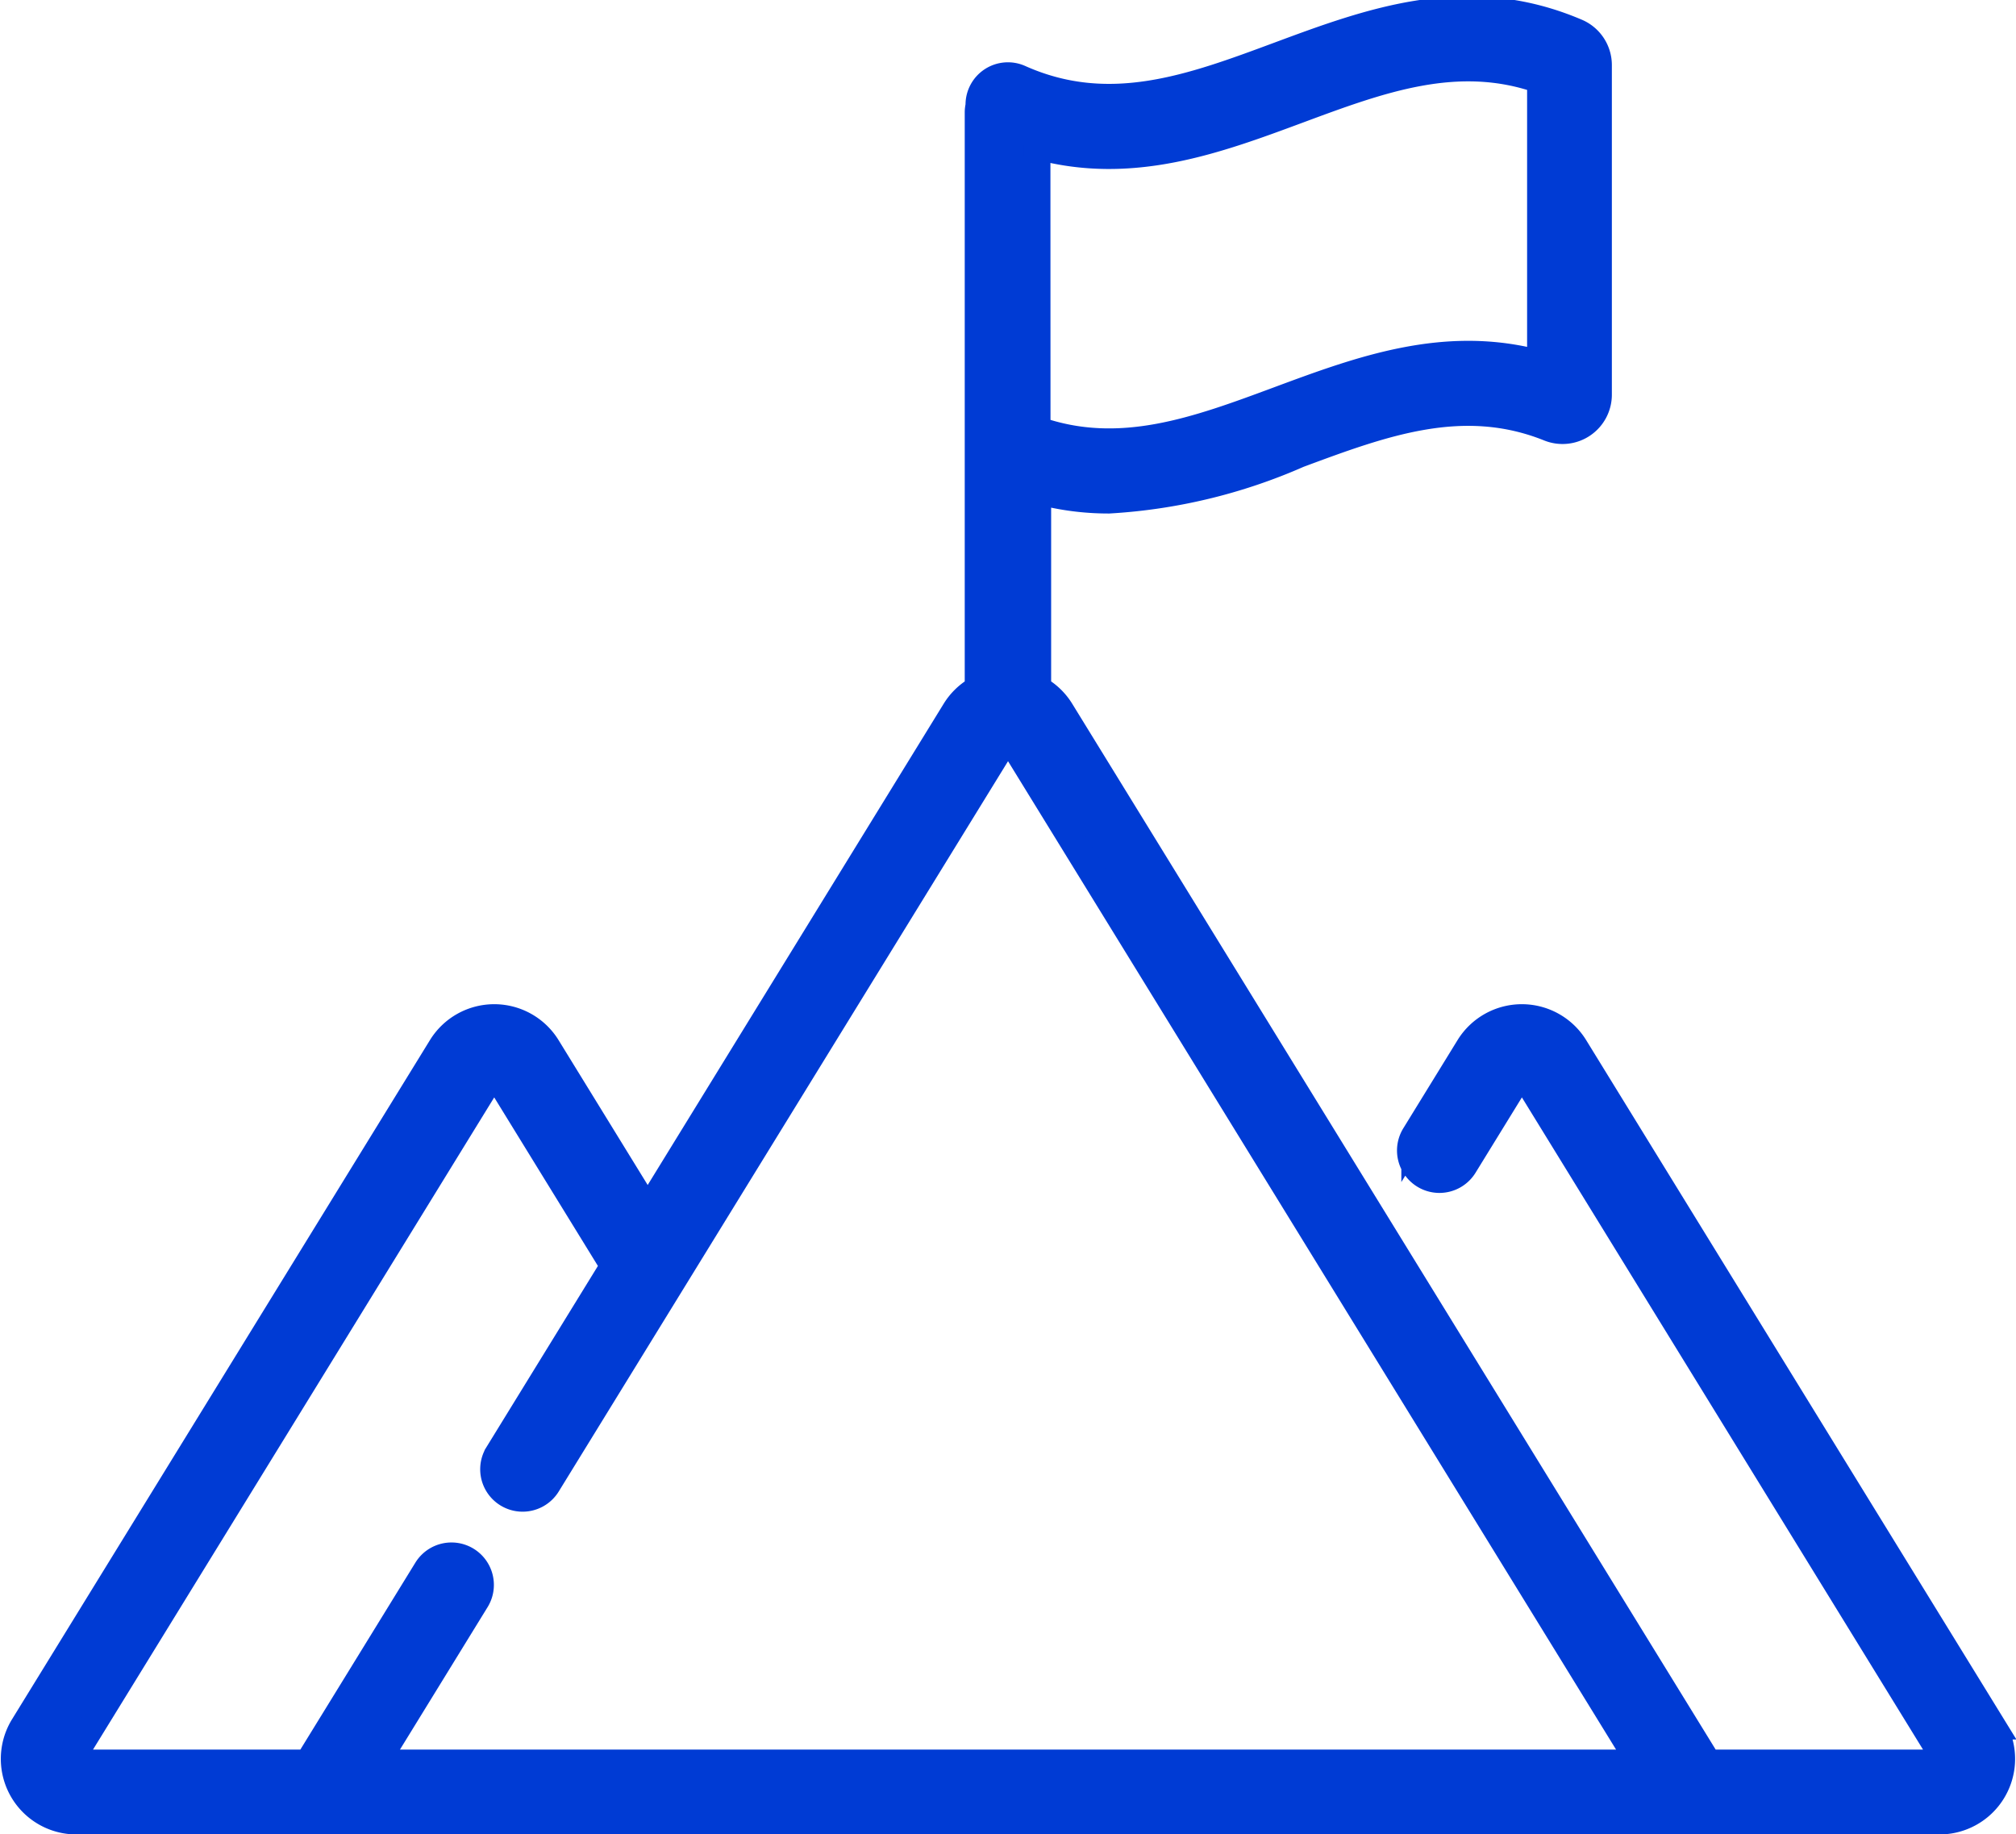
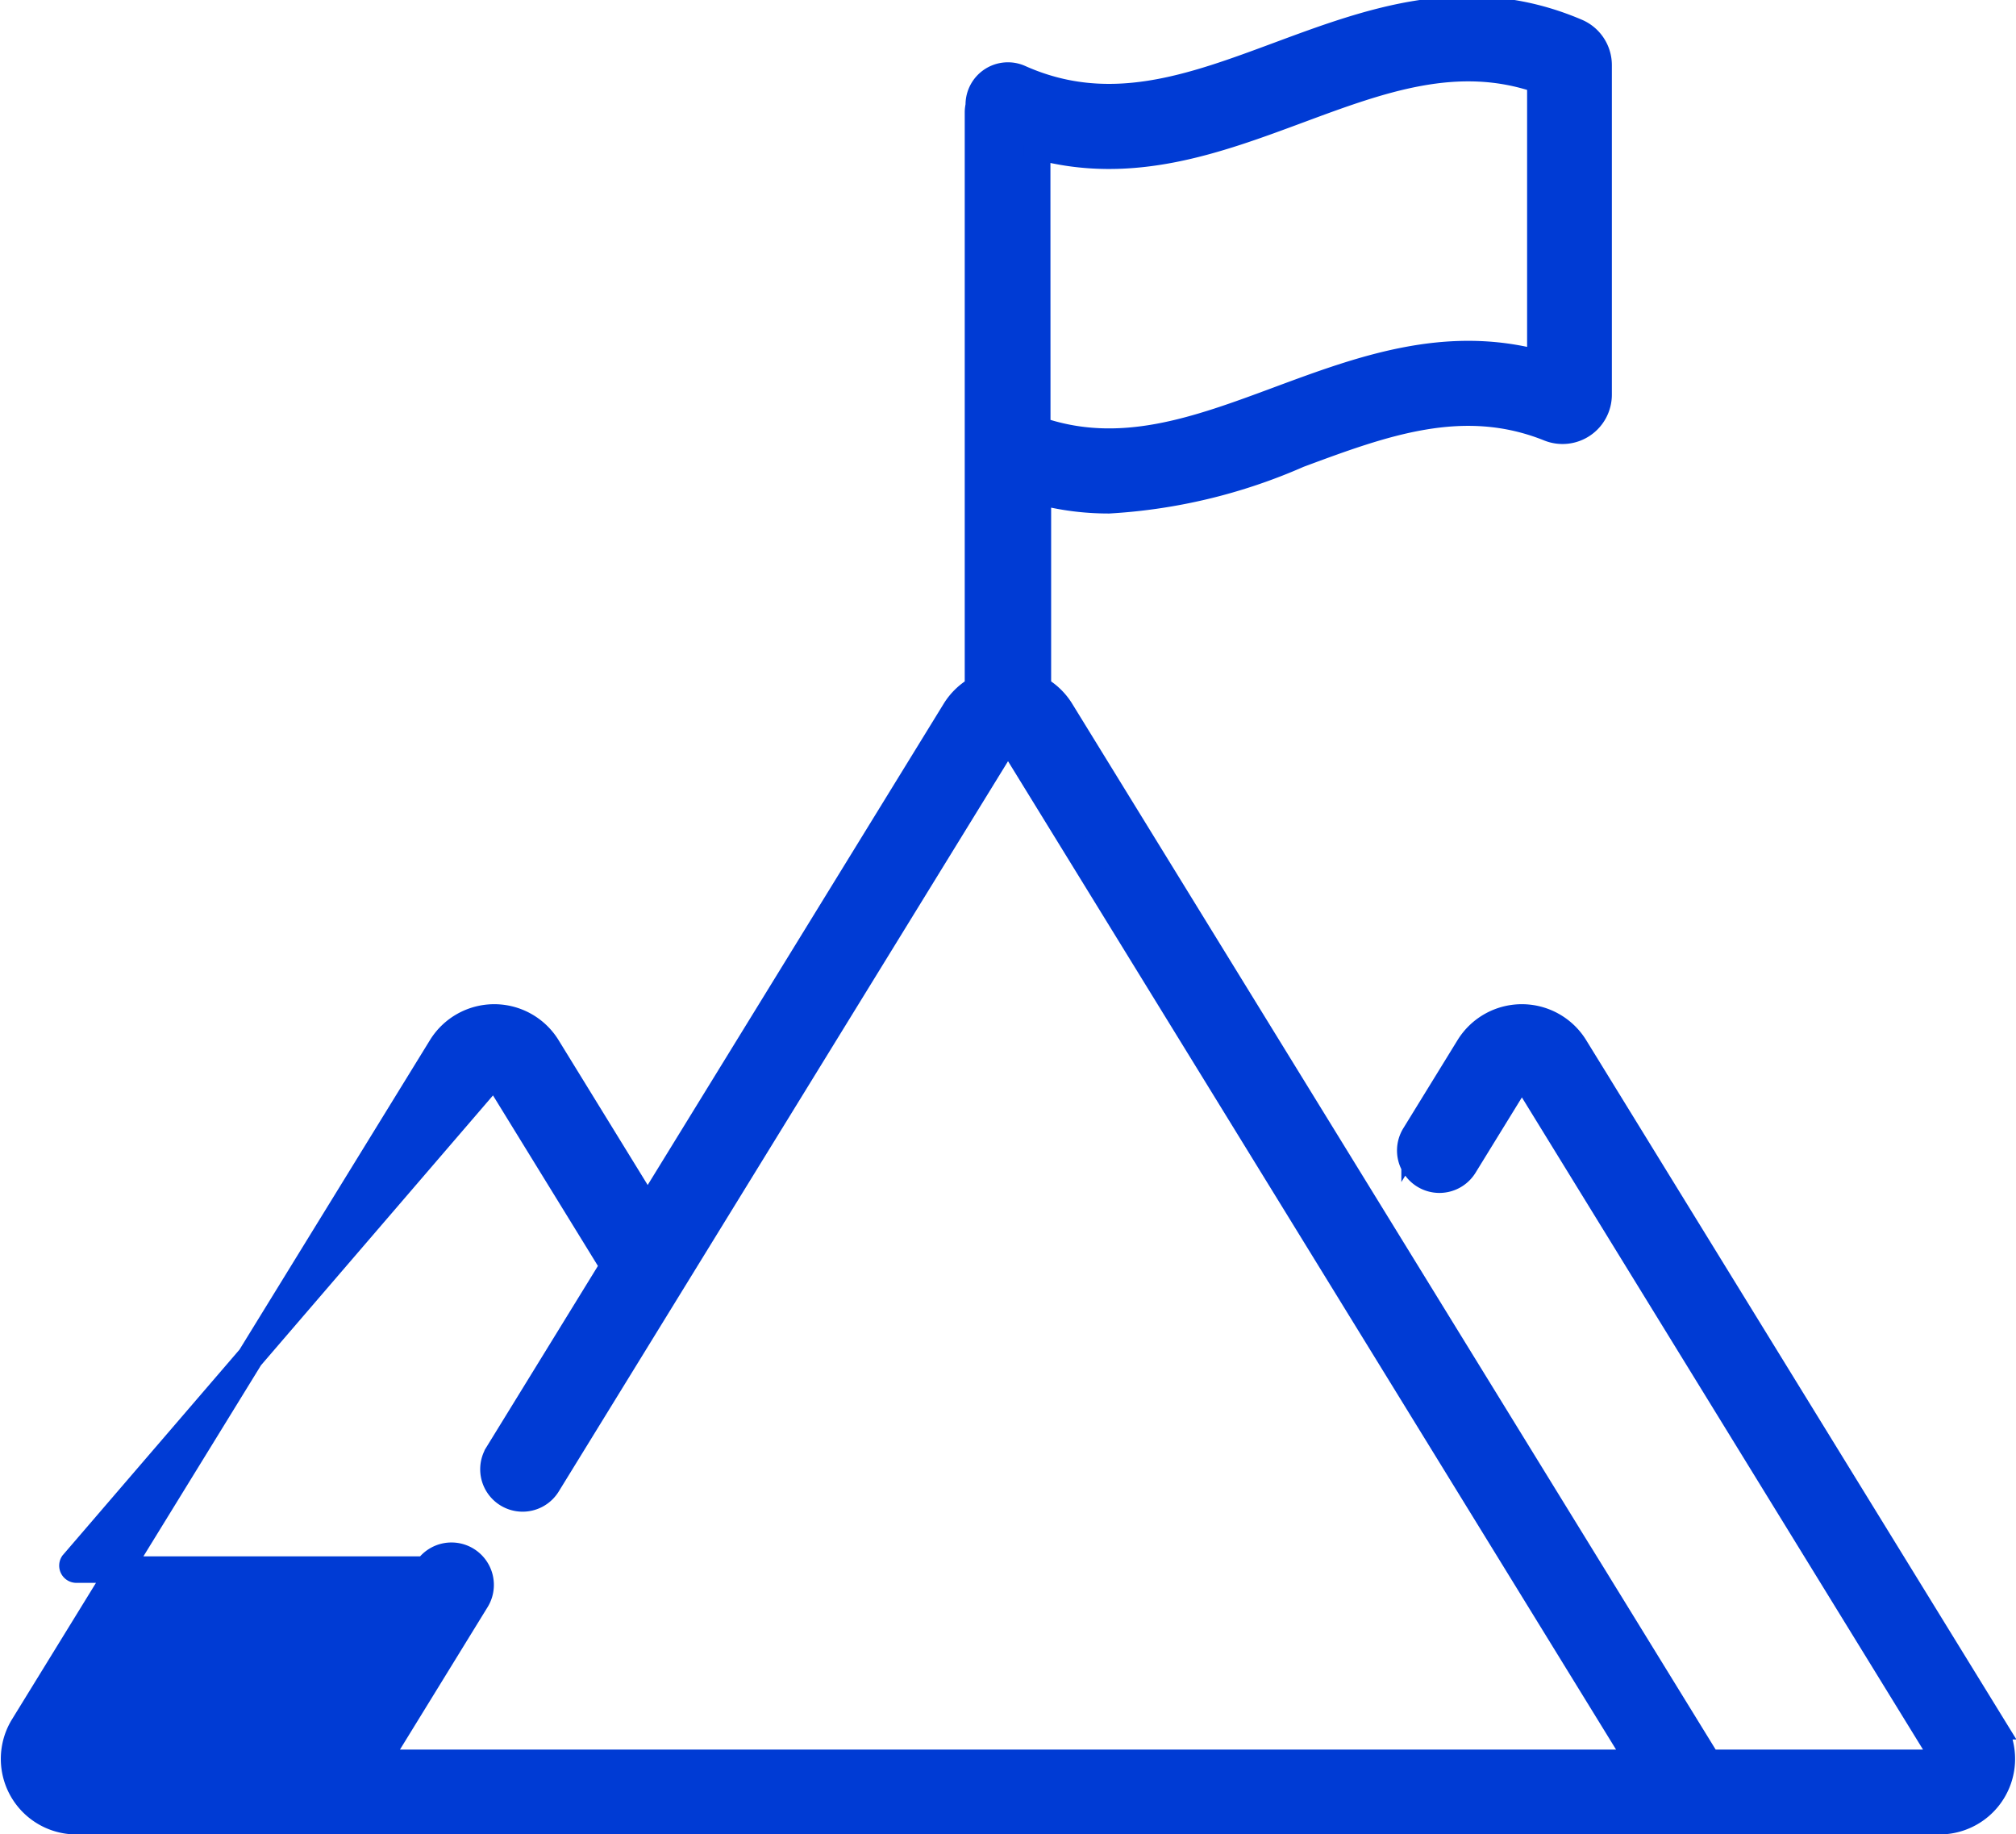
<svg xmlns="http://www.w3.org/2000/svg" width="76.063" height="69.202" viewBox="0 0 76.063 69.202">
  <g id="flag" transform="translate(0.532 -22.363)">
    <g id="Group_18262" data-name="Group 18262" transform="translate(0 22.723)">
-       <path id="Path_33178" data-name="Path 33178" d="M74.652,87.484,58.887,61.862a2.35,2.35,0,0,0-4,0l-2.047,3.327a1.1,1.1,0,0,0,1.874,1.153l2.047-3.327a.15.15,0,0,1,.255,0L72.777,88.637a.15.15,0,0,1-.127.228H63.92L39.5,49.179a2.344,2.344,0,0,0-.873-.832h0V40.881a10.171,10.171,0,0,0,2.68.354,20.729,20.729,0,0,0,7.159-1.726c3.186-1.183,6.195-2.3,9.449-.994a1.361,1.361,0,0,0,1.868-1.264V24.821a1.36,1.36,0,0,0-.828-1.254c-4.131-1.762-7.753-.418-11.255.882-3.281,1.218-6.38,2.368-9.754.86a1.1,1.1,0,0,0-1.549,1v.041a1.128,1.128,0,0,0-.03.254V48.348a2.346,2.346,0,0,0-.872.831L23.905,68.021l-3.789-6.159a2.35,2.35,0,0,0-4,0L.348,87.484a2.35,2.35,0,0,0,2,3.582h70.3a2.35,2.35,0,0,0,2-3.582ZM38.6,27.876c3.562.977,6.761-.21,9.869-1.364,3.074-1.141,5.986-2.222,9.116-1.119V36.084c-3.573-.98-6.775.209-9.882,1.362-3.069,1.139-5.978,2.219-9.1,1.12ZM13.664,88.865l3.775-6.136a1.1,1.1,0,0,0-1.874-1.153L11.08,88.865H2.35a.15.15,0,0,1-.127-.228L17.987,63.015a.15.15,0,0,1,.255,0l4.372,7.105-4.365,7.094a1.1,1.1,0,1,0,1.874,1.153l17.25-28.035a.15.15,0,0,1,.255,0L61.336,88.865Z" transform="translate(0 -22.723)" fill="#003bd4" stroke="#003bd4" stroke-width="1" />
+       <path id="Path_33178" data-name="Path 33178" d="M74.652,87.484,58.887,61.862a2.35,2.35,0,0,0-4,0l-2.047,3.327a1.1,1.1,0,0,0,1.874,1.153l2.047-3.327a.15.15,0,0,1,.255,0L72.777,88.637a.15.15,0,0,1-.127.228H63.92L39.5,49.179a2.344,2.344,0,0,0-.873-.832h0V40.881a10.171,10.171,0,0,0,2.68.354,20.729,20.729,0,0,0,7.159-1.726c3.186-1.183,6.195-2.3,9.449-.994a1.361,1.361,0,0,0,1.868-1.264V24.821a1.36,1.36,0,0,0-.828-1.254c-4.131-1.762-7.753-.418-11.255.882-3.281,1.218-6.38,2.368-9.754.86a1.1,1.1,0,0,0-1.549,1v.041a1.128,1.128,0,0,0-.03.254V48.348a2.346,2.346,0,0,0-.872.831L23.905,68.021l-3.789-6.159a2.35,2.35,0,0,0-4,0L.348,87.484a2.35,2.35,0,0,0,2,3.582h70.3a2.35,2.35,0,0,0,2-3.582ZM38.6,27.876c3.562.977,6.761-.21,9.869-1.364,3.074-1.141,5.986-2.222,9.116-1.119V36.084c-3.573-.98-6.775.209-9.882,1.362-3.069,1.139-5.978,2.219-9.1,1.12ZM13.664,88.865l3.775-6.136a1.1,1.1,0,0,0-1.874-1.153H2.35a.15.15,0,0,1-.127-.228L17.987,63.015a.15.15,0,0,1,.255,0l4.372,7.105-4.365,7.094a1.1,1.1,0,1,0,1.874,1.153l17.25-28.035a.15.15,0,0,1,.255,0L61.336,88.865Z" transform="translate(0 -22.723)" fill="#003bd4" stroke="#003bd4" stroke-width="1" />
    </g>
  </g>
</svg>